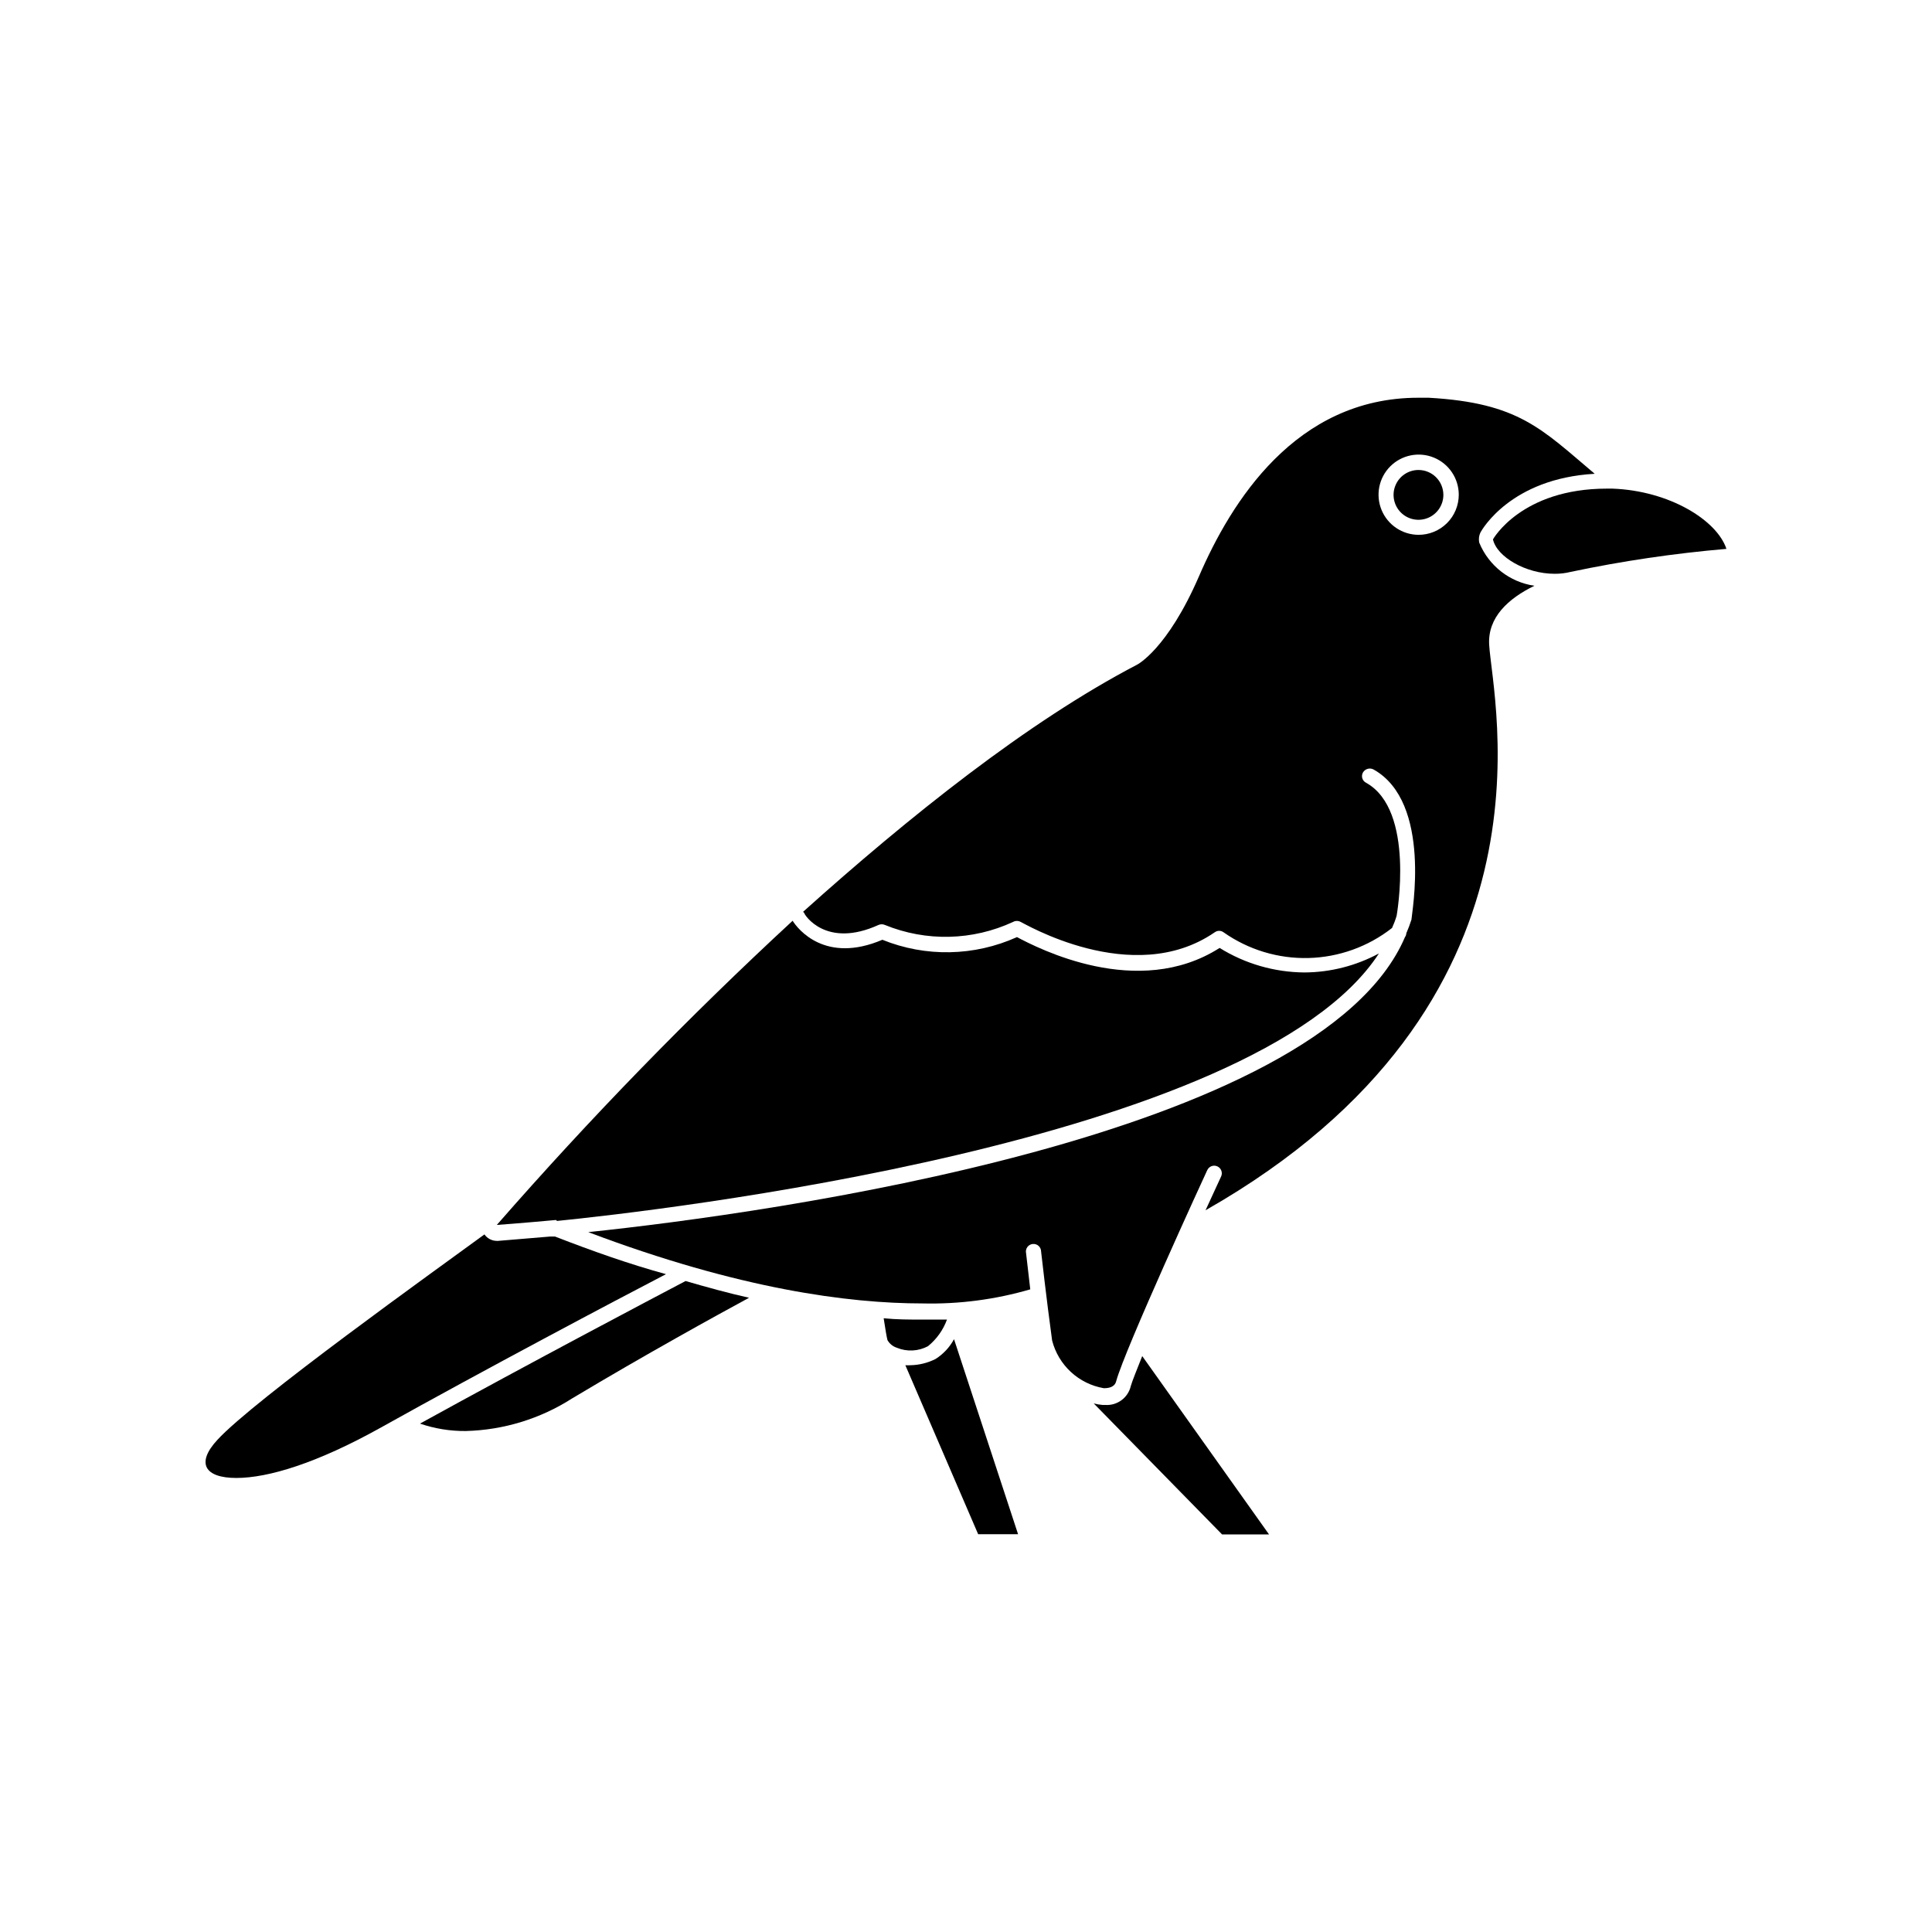
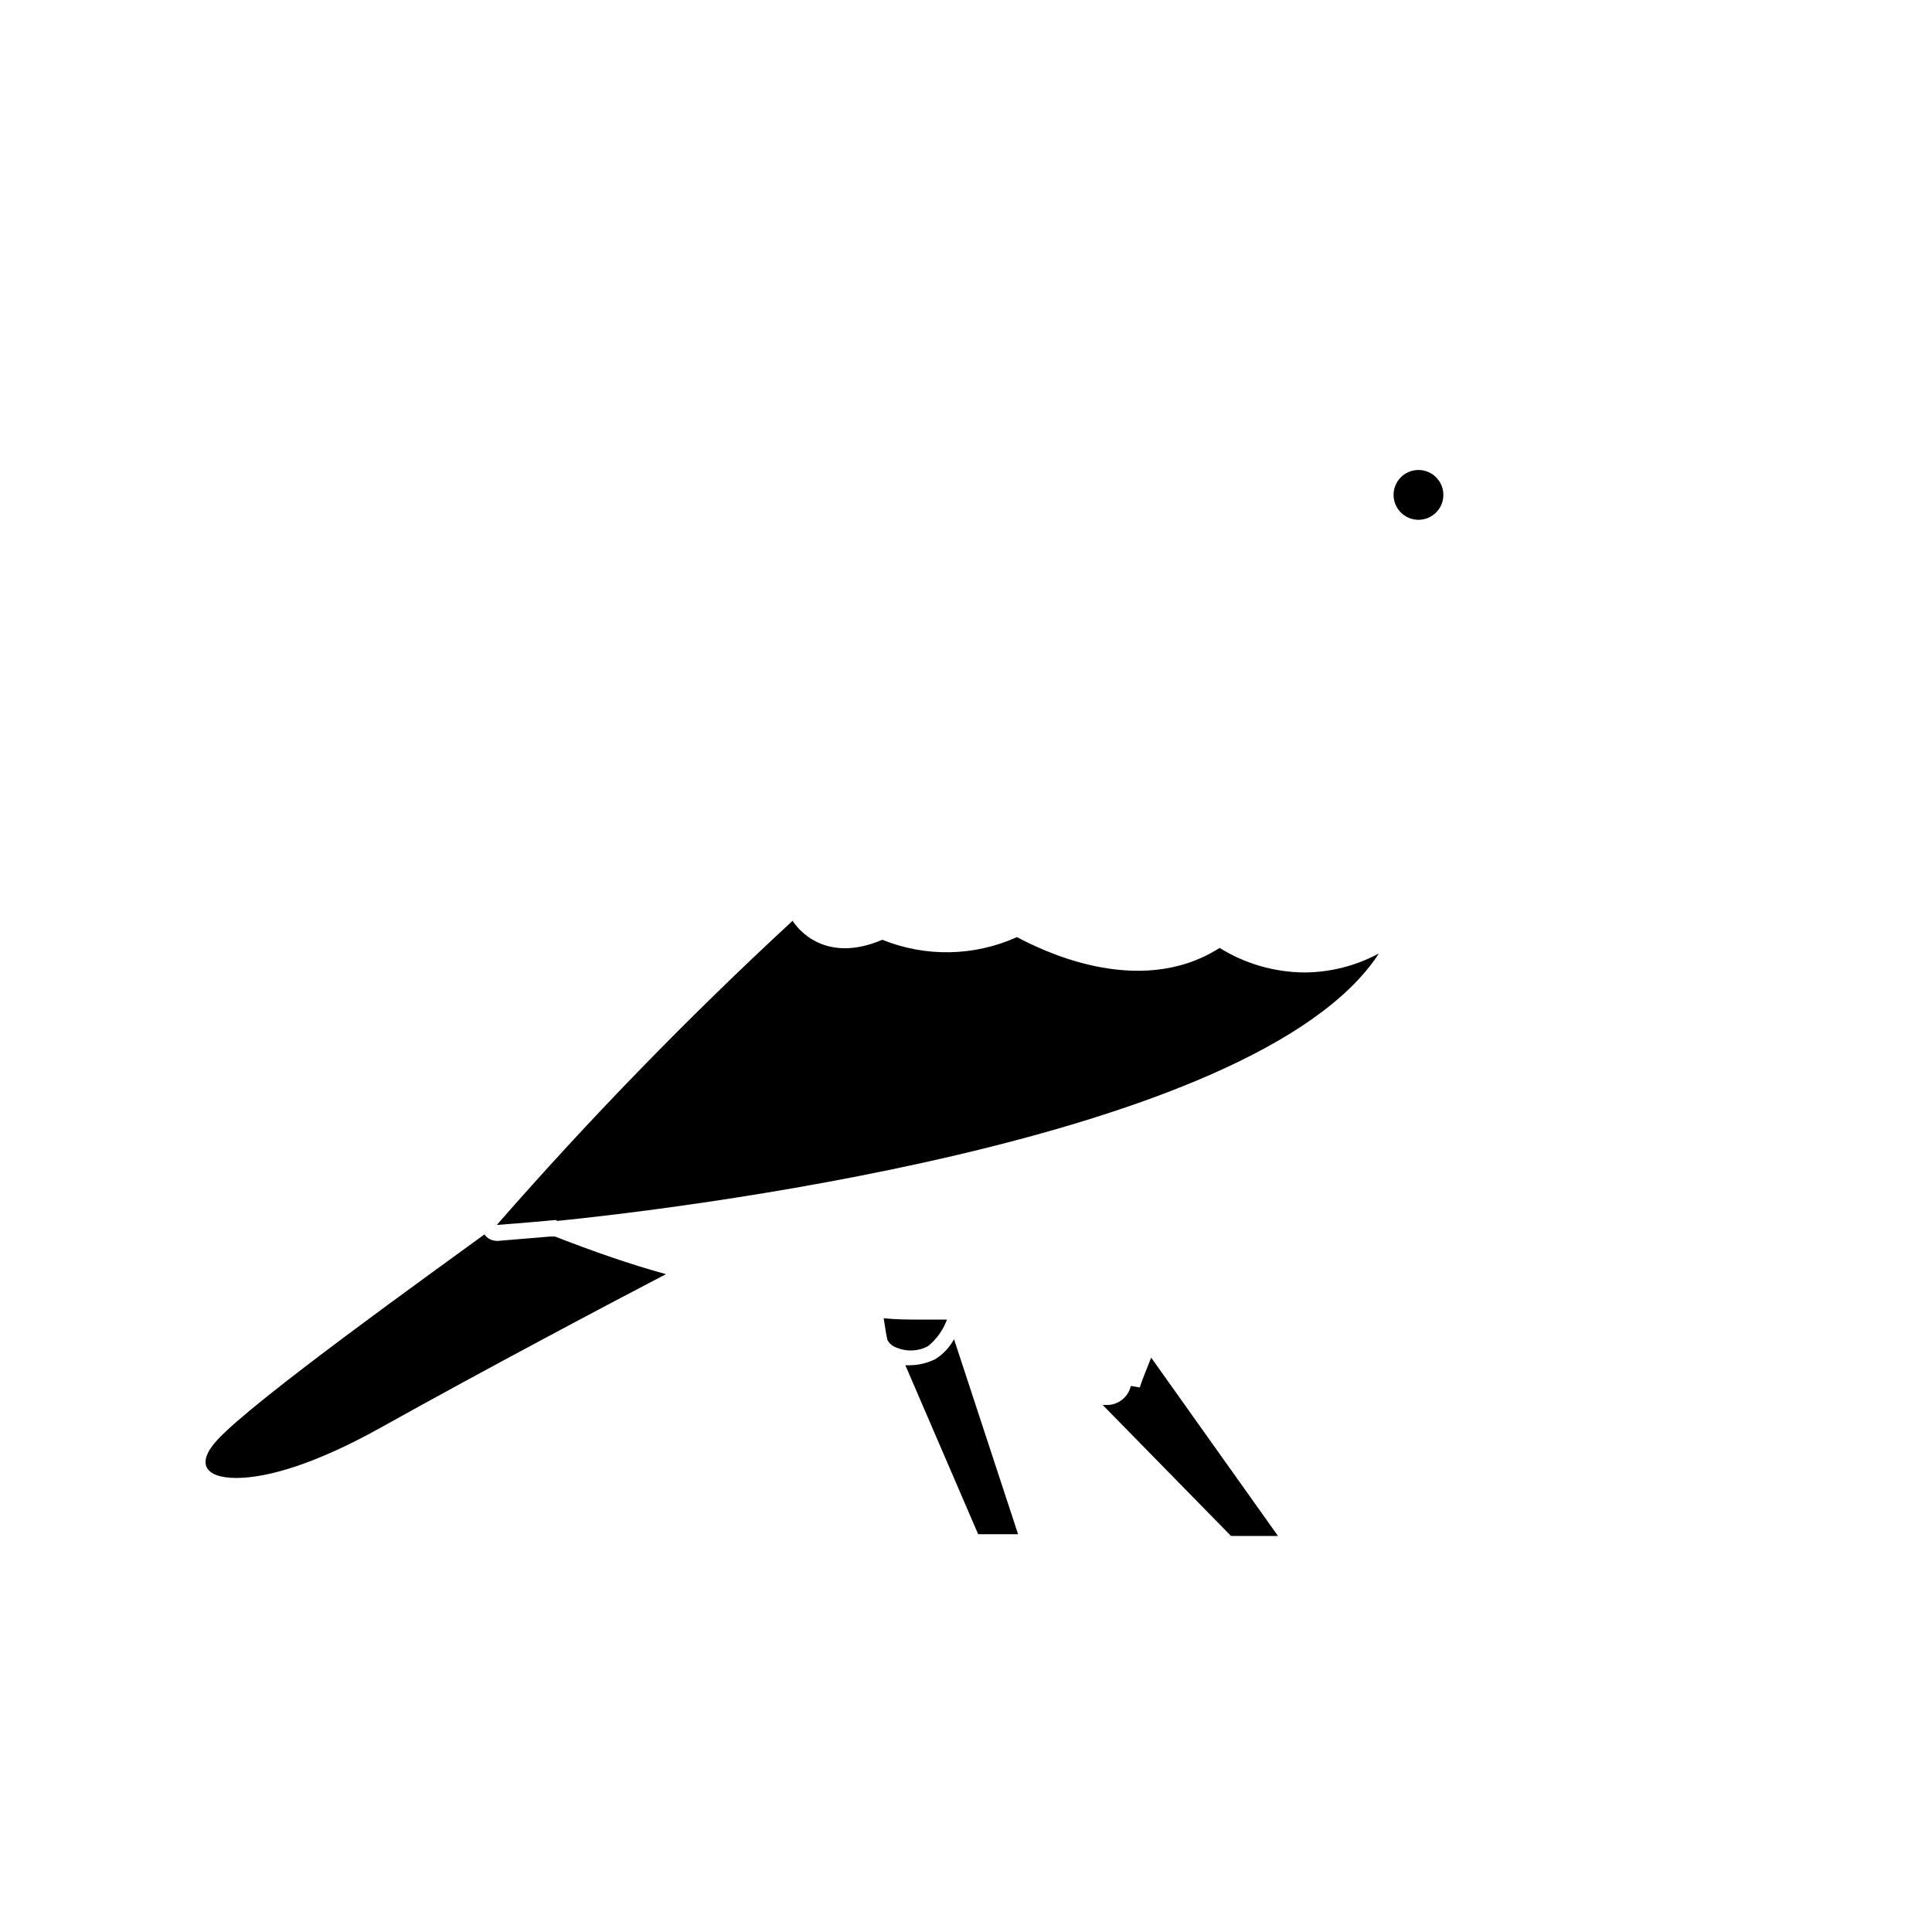
<svg xmlns="http://www.w3.org/2000/svg" fill="#000000" width="800px" height="800px" version="1.1" viewBox="144 144 512 512">
  <g>
    <path d="m391.94 504.14c-2.078 1.051-4.371 1.621-6.699 1.66-0.438 0.027-0.875 0.027-1.312 0l19.297 44.789h10.578l-16.977-51.691c-1.152 2.137-2.836 3.941-4.887 5.242z" />
-     <path d="m255.3 521.27c3.906 1.34 8.012 2.004 12.141 1.965 10.02-0.258 19.777-3.254 28.215-8.664 19.699-11.789 38.039-21.867 46.855-26.652-5.441-1.211-11.082-2.769-16.828-4.434-7.004 3.676-41.062 21.613-70.383 37.785z" />
    <path d="m291.07 471.69h-1.211l-13.906 1.16h-0.301l0.004-0.004c-1.305-0.004-2.527-0.645-3.277-1.711-12.945 9.473-61.16 43.934-70.785 54.461-5.691 6.144-3.375 10.078 5.039 10.078 8.414 0 21.312-3.879 38.289-13.352 27.609-15.418 62.574-33.906 75.57-40.656-9.723-2.672-19.445-6.098-29.422-9.977z" />
    <path d="m389.92 500.76c2.285-1.855 4.027-4.293 5.039-7.055h-6.699c-3.223 0-6.602 0-10.078-0.352 0.453 2.973 0.805 5.039 1.008 5.793 0.539 0.957 1.422 1.676 2.469 2.016 2.676 1.109 5.707 0.961 8.262-0.402z" />
-     <path d="m536.03 287.85c-0.215-0.953-0.09-1.953 0.352-2.824 0.352-0.605 7.961-14.207 30.23-15.469-14.156-11.941-20.152-18.793-43.984-20.152h-2.769c-32.598 0-49.676 27.809-58.09 47.258-8.414 19.449-16.426 23.48-16.426 23.48-28.969 15.113-60.457 40.305-88.52 65.496l0.301 0.301c0 0.453 5.742 9.523 19.699 3.176h0.004c0.531-0.227 1.129-0.227 1.66 0 10.957 4.473 23.277 4.184 34.008-0.809 0.613-0.328 1.352-0.328 1.965 0 0.301 0 29.625 17.785 51.438 2.769l0.004 0.004c0.699-0.531 1.664-0.531 2.367 0 6.578 4.625 14.469 7.012 22.508 6.805 8.043-0.211 15.801-3 22.129-7.965 0.477-1.047 0.883-2.121 1.211-3.223 0 0 5.039-28.012-8.113-35.266v-0.004c-0.477-0.242-0.832-0.672-0.984-1.188-0.152-0.512-0.086-1.066 0.18-1.531 0.566-0.953 1.777-1.309 2.769-0.805 15.668 8.715 10.078 38.543 10.078 39.801-0.387 1.23-0.844 2.441-1.363 3.625-0.016 0.363-0.137 0.715-0.352 1.008-22.672 53-168.38 73.152-216.44 78.191 40.004 15.113 69.023 18.895 88.57 18.895 9.656 0.23 19.293-1.027 28.566-3.731-0.656-5.492-1.109-9.574-1.109-9.574v0.004c-0.125-0.559-0.012-1.145 0.32-1.613s0.848-0.773 1.418-0.836c0.57-0.066 1.141 0.113 1.566 0.496 0.43 0.379 0.676 0.926 0.676 1.5 0 0 1.41 12.543 2.922 23.578 0.82 3.207 2.551 6.106 4.981 8.352 2.434 2.242 5.461 3.734 8.723 4.293 2.719 0 3.125-1.309 3.273-1.863 2.316-8.465 23.227-54.008 24.133-55.922h0.004c0.457-1.016 1.652-1.469 2.668-1.008 1.016 0.457 1.469 1.652 1.008 2.668 0 0-1.715 3.727-4.133 8.969 95.723-54.461 76.074-134.77 75.168-149.83-0.453-7.254 5.039-12.293 11.992-15.668-6.535-0.957-12.086-5.281-14.609-11.387zm-16.07-2.117c-4.301 0-8.176-2.59-9.824-6.562-1.645-3.973-0.734-8.543 2.305-11.586 3.043-3.039 7.613-3.949 11.586-2.305 3.973 1.648 6.562 5.523 6.562 9.824 0 2.828-1.125 5.539-3.133 7.535-2.004 1.992-4.719 3.106-7.547 3.094z" />
    <path d="m291.63 467.56c25.191-2.519 185.05-20.504 217.8-70.887-6.07 3.273-12.852 5.004-19.75 5.039-7.945-0.059-15.719-2.305-22.469-6.5-21.715 13.855-48.266 0-53.707-2.871-11.293 5.102-24.184 5.356-35.668 0.707-15.113 6.449-22.418-2.82-23.781-5.039-27.543 25.457-53.711 52.367-78.391 80.609 0 0 5.844-0.402 15.668-1.309z" />
-     <path d="m443.68 511.29c-0.711 3.109-3.57 5.242-6.75 5.039h-0.707c-0.801-0.066-1.594-0.199-2.367-0.402l34.008 34.711h12.445l-33.605-47.258c-1.363 3.477-2.57 6.348-3.023 7.91z" />
-     <path d="m571.29 273.49h-1.41c-22.773 0-30.23 13.453-30.23 13.453 1.059 4.684 8.766 9.117 16.324 9.117 1.445 0.012 2.883-0.156 4.285-0.504 13.613-2.875 27.395-4.91 41.262-6.098-2.519-7.606-15.117-15.414-30.23-15.969z" />
+     <path d="m443.68 511.29c-0.711 3.109-3.57 5.242-6.75 5.039h-0.707l34.008 34.711h12.445l-33.605-47.258c-1.363 3.477-2.57 6.348-3.023 7.91z" />
    <path d="m519.91 268.55c-2.676 0-5.086 1.613-6.102 4.086-1.02 2.473-0.445 5.316 1.453 7.199 1.898 1.883 4.742 2.434 7.207 1.398 2.465-1.039 4.062-3.461 4.039-6.133-0.027-3.625-2.973-6.551-6.598-6.551z" />
  </g>
</svg>